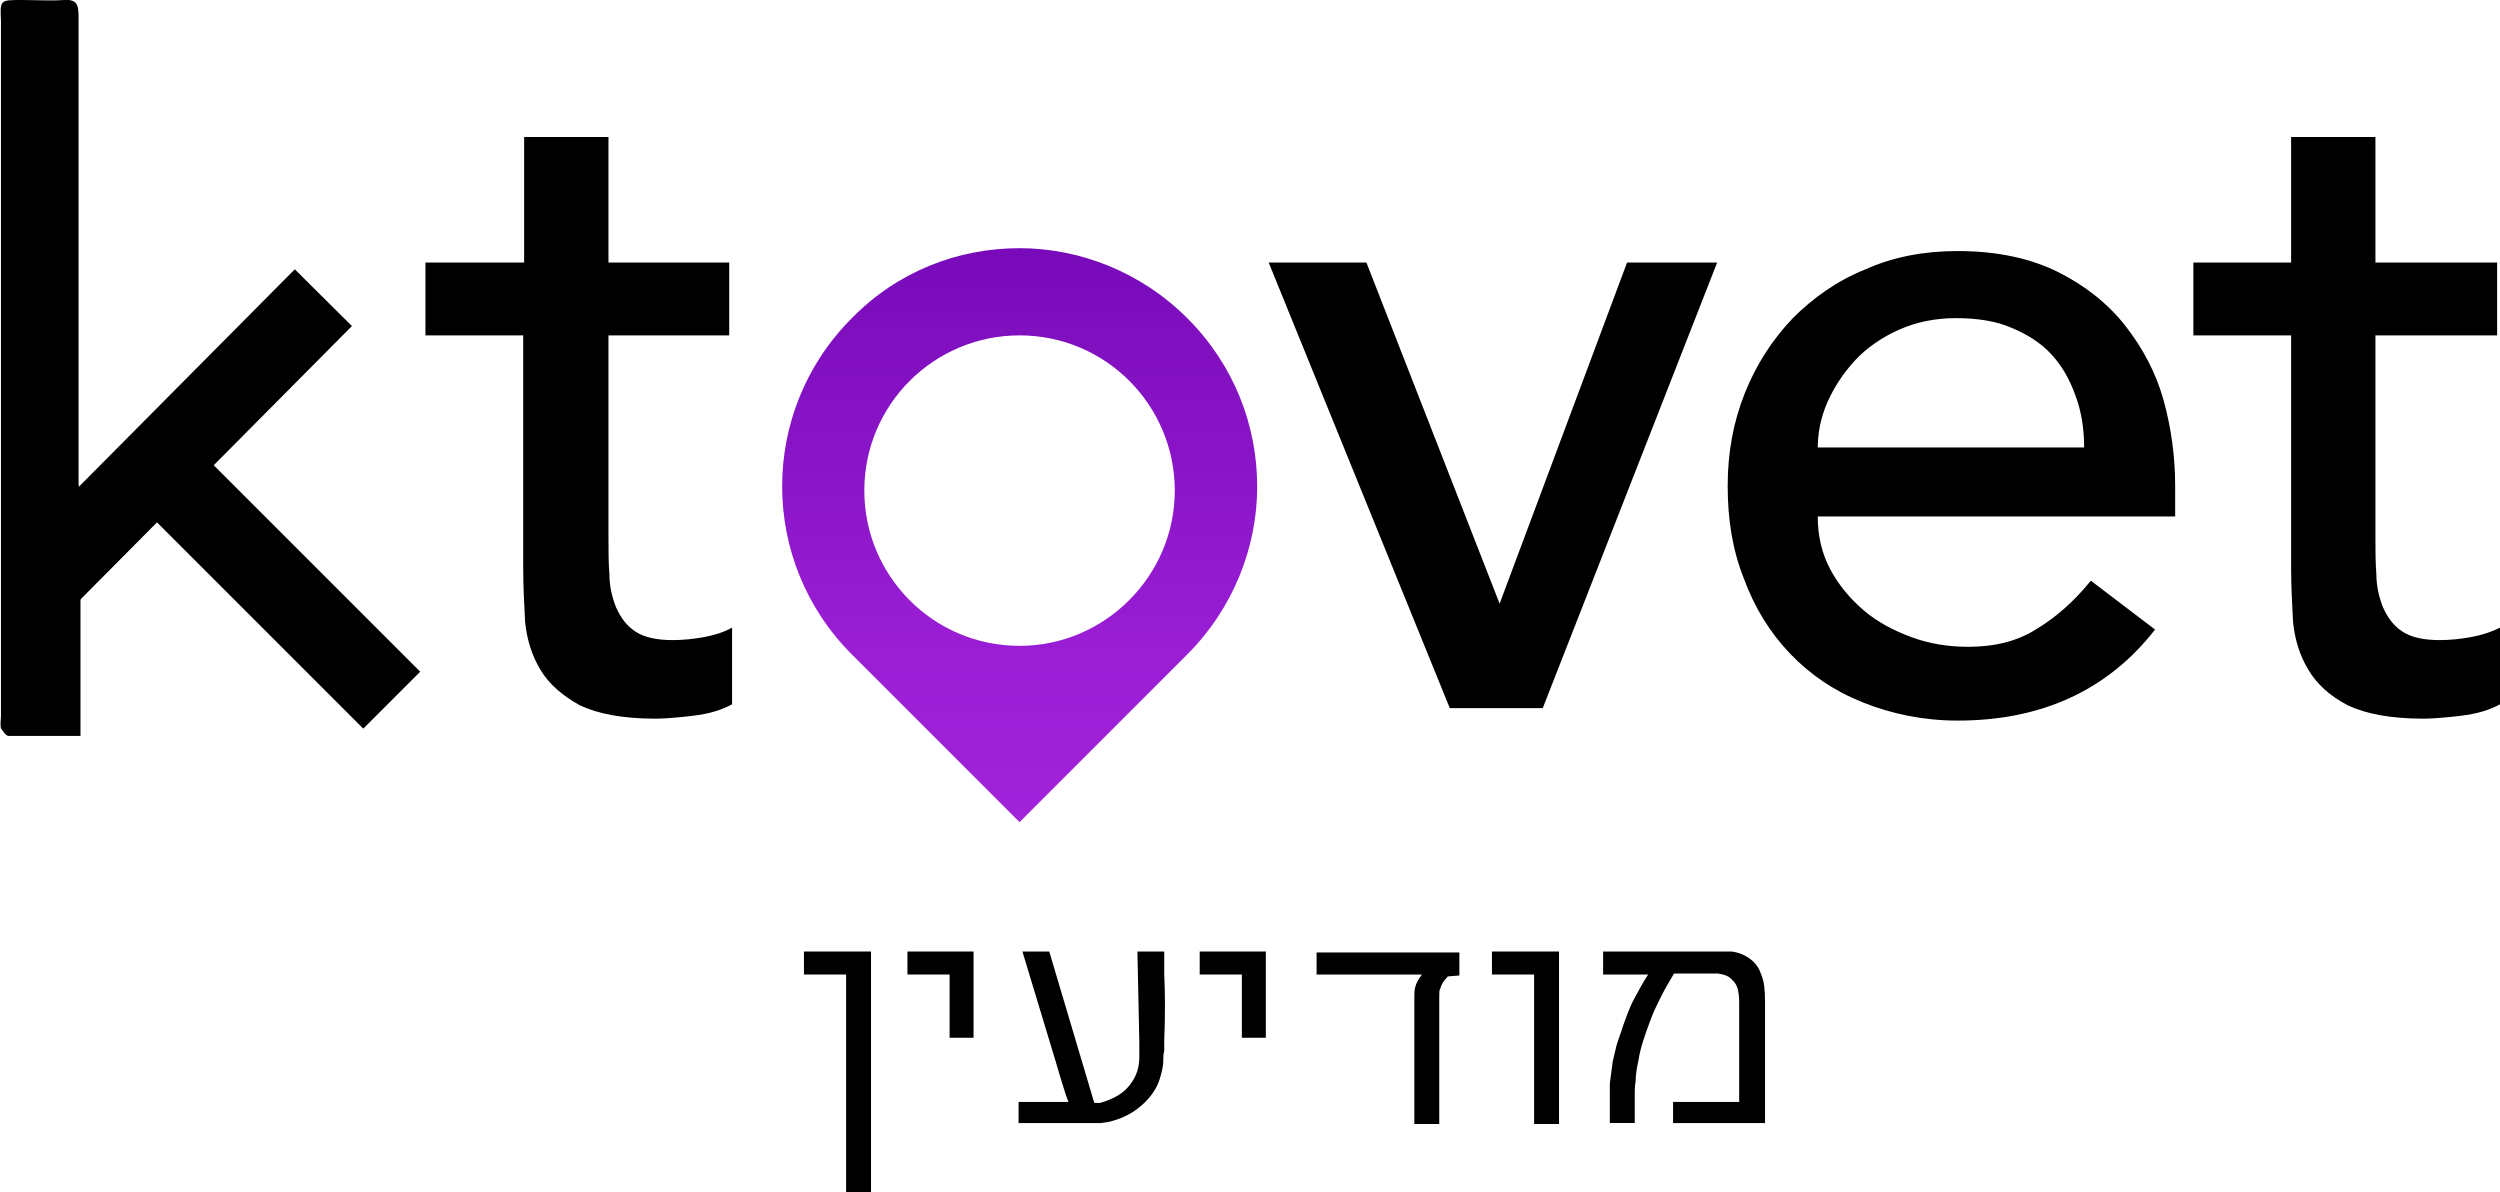
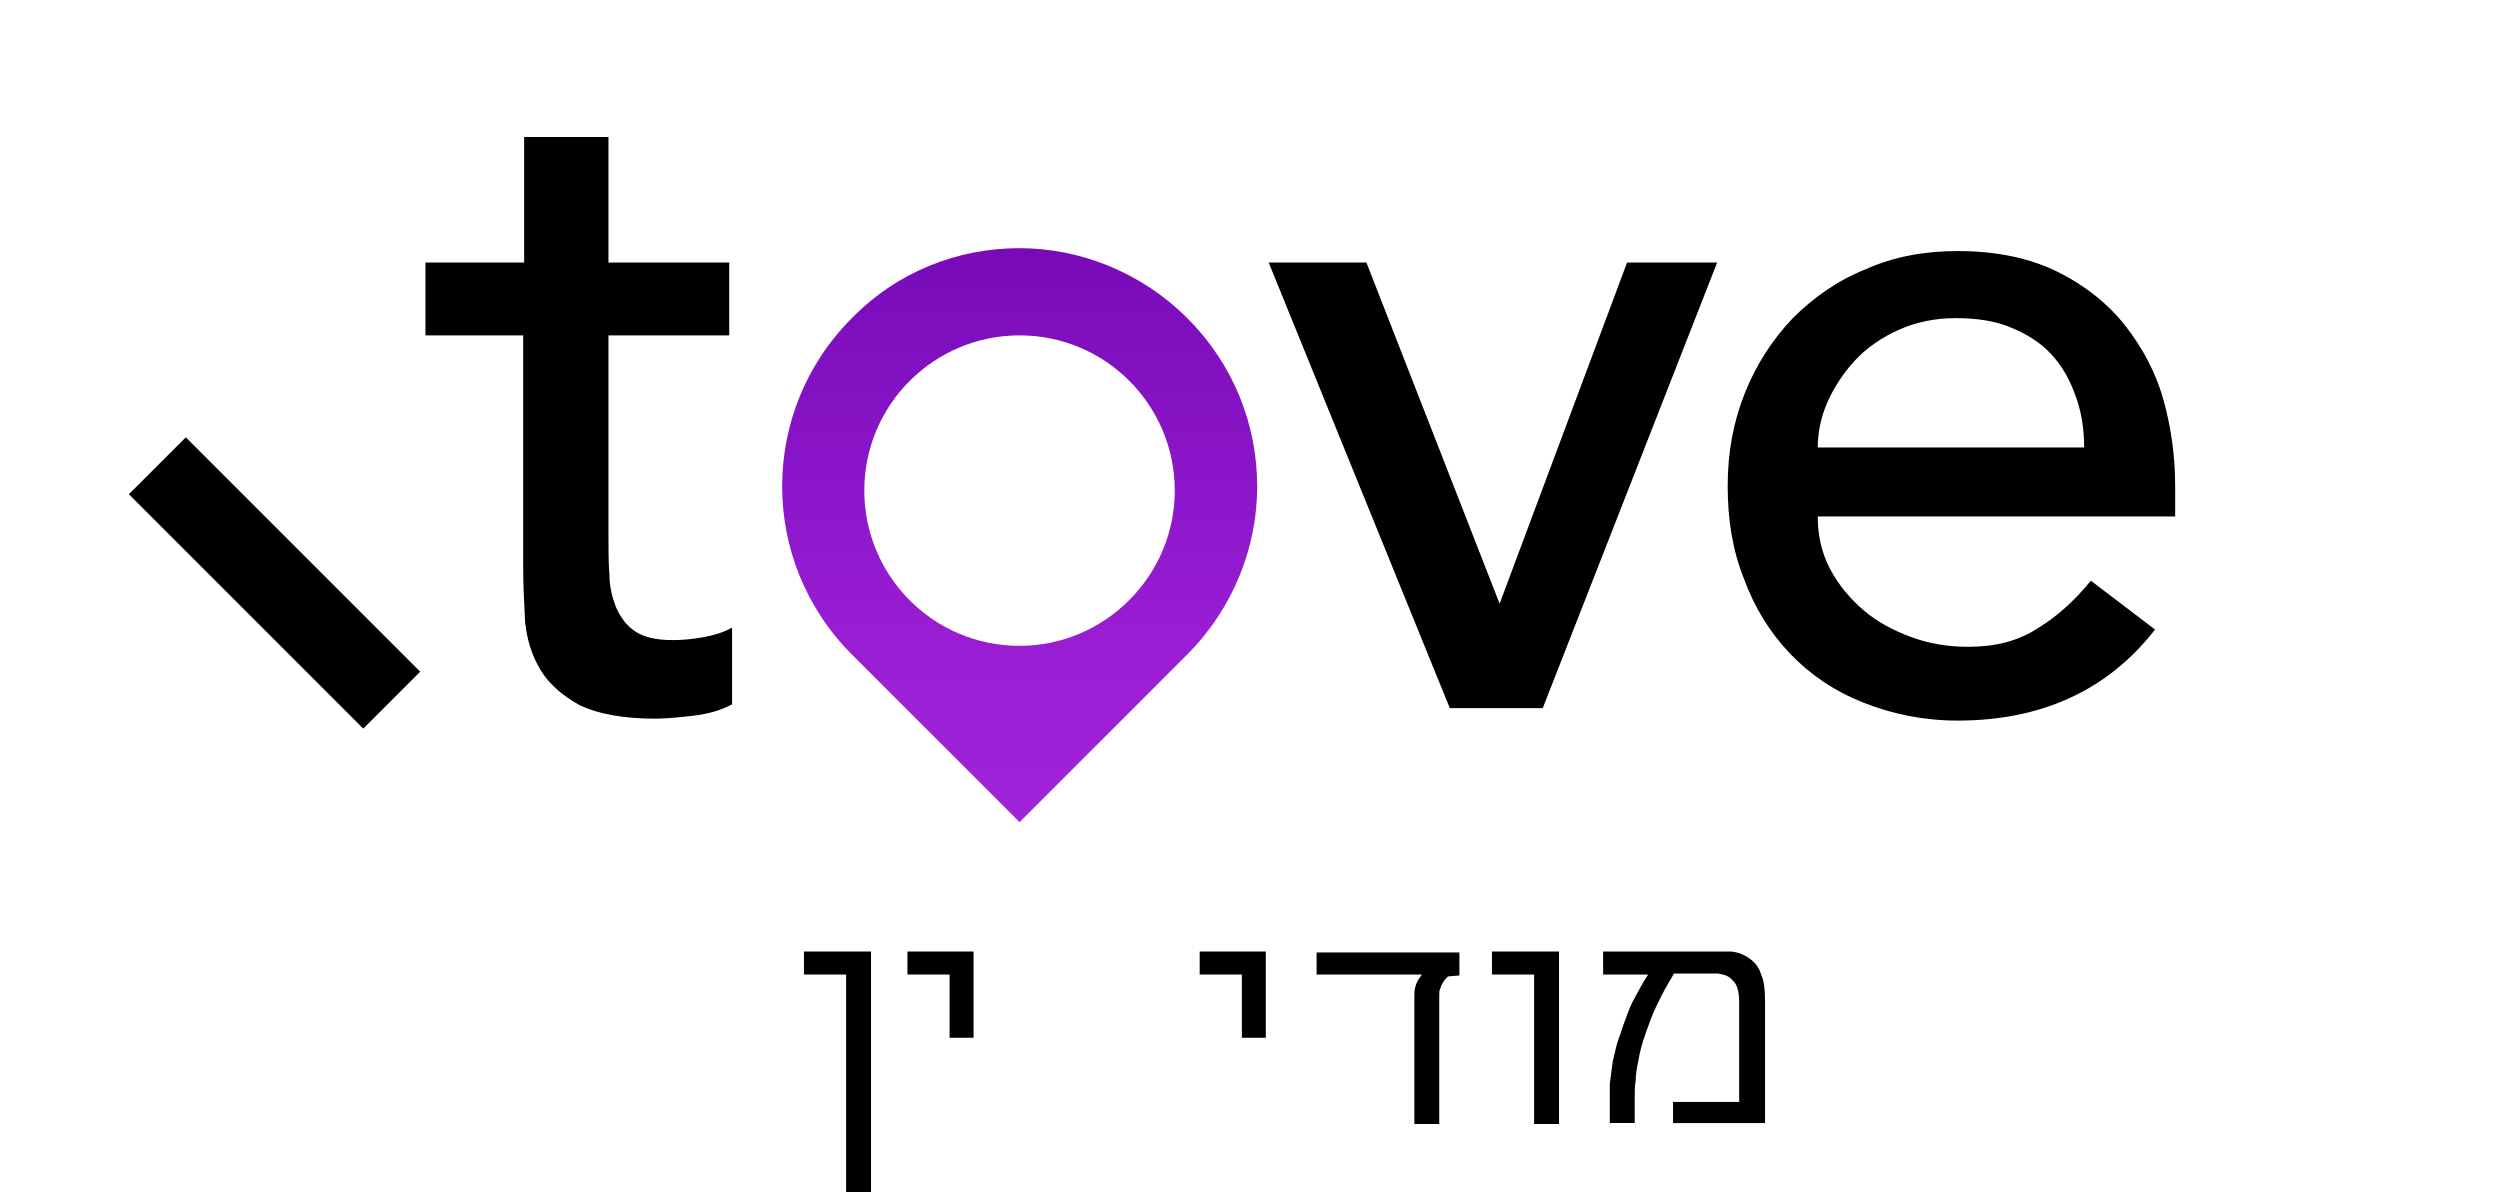
<svg xmlns="http://www.w3.org/2000/svg" version="1.1" id="Layer_1" x="0px" y="0px" viewBox="0 0 260.9 124.4" style="enable-background:new 0 0 260.9 124.4;" xml:space="preserve">
  <style type="text/css">
	.st0{fill:url(#SVGID_1_);}
</style>
  <g>
    <g>
      <path d="M73.4,66.5c-1.1,0.2-2.2,0.3-3.2,0.3c-1.7,0-3-0.3-3.9-0.9s-1.5-1.4-2-2.5c-0.4-1-0.7-2.2-0.7-3.4    c-0.1-1.3-0.1-2.6-0.1-3.9V35h12.6v-7.6H63.5V14.3h-8.8v13.1H44.4V35h10.2v24.2c0,1.9,0.1,3.8,0.2,5.7c0.2,1.9,0.7,3.5,1.6,5    c0.9,1.5,2.3,2.7,4.1,3.7c1.9,0.9,4.5,1.4,7.9,1.4c0.9,0,2.2-0.1,3.9-0.3c1.7-0.2,3-0.6,4.1-1.2v-8C75.5,66,74.5,66.3,73.4,66.5z" />
      <path d="M169.8,27.4L156.5,63l-13.9-35.6h-10.2l18.9,46.5h9.7l18.2-46.5H169.8z" />
      <path d="M227,50.7c0-3-0.4-6-1.2-8.9s-2.2-5.5-4-7.8c-1.8-2.3-4.2-4.2-7-5.6s-6.3-2.2-10.5-2.2c-3.5,0-6.7,0.6-9.6,1.9    c-3,1.2-5.5,3-7.6,5.1c-2.1,2.2-3.8,4.8-5,7.8c-1.2,3-1.8,6.2-1.8,9.7c0,3.5,0.5,6.7,1.7,9.7c1.1,3,2.7,5.6,4.8,7.8    c2.1,2.2,4.6,3.9,7.6,5.1c3,1.2,6.3,1.9,9.9,1.9c8.8,0,15.7-3.2,20.6-9.5l-6.7-5.1c-1.7,2.1-3.6,3.8-5.6,5c-2,1.3-4.4,1.9-7.2,1.9    c-2,0-4-0.3-5.9-1c-1.9-0.7-3.6-1.6-5-2.8c-1.4-1.2-2.6-2.6-3.5-4.3c-0.9-1.7-1.3-3.5-1.3-5.5H227V50.7z M189.7,46.8    c0-1.6,0.3-3.2,1-4.8c0.7-1.6,1.7-3.1,2.9-4.4s2.8-2.4,4.6-3.2c1.8-0.8,3.8-1.2,5.9-1.2c2.2,0,4.2,0.3,5.8,1    c1.7,0.7,3.1,1.6,4.2,2.8c1.1,1.2,1.9,2.6,2.5,4.3c0.6,1.6,0.9,3.4,0.9,5.4H189.7z" />
-       <path d="M257.8,66.5c-1.1,0.2-2.2,0.3-3.2,0.3c-1.7,0-3-0.3-3.9-0.9c-0.9-0.6-1.5-1.4-2-2.5c-0.4-1-0.7-2.2-0.7-3.4    c-0.1-1.3-0.1-2.6-0.1-3.9V35h12.7v-7.6h-12.7V14.3h-8.8v13.1h-10.2V35h10.2v24.2c0,1.9,0.1,3.8,0.2,5.7c0.2,1.9,0.7,3.5,1.6,5    c0.9,1.5,2.2,2.7,4.1,3.7c1.9,0.9,4.5,1.4,7.9,1.4c0.9,0,2.2-0.1,3.9-0.3c1.7-0.2,3-0.6,4.1-1.2v-8    C259.9,66,258.9,66.3,257.8,66.5z" />
      <linearGradient id="SVGID_1_" gradientUnits="userSpaceOnUse" x1="106.395" y1="85.877" x2="106.395" y2="25.967">
        <stop offset="0" style="stop-color:#A123DB" />
        <stop offset="0.332" style="stop-color:#981DD3" />
        <stop offset="0.881" style="stop-color:#7E0EBE" />
        <stop offset="0.998" style="stop-color:#780AB9" />
      </linearGradient>
      <path class="st0" d="M123.9,33.2c-4.8-4.8-11.2-7.3-17.5-7.3c-6.4,0-12.7,2.4-17.5,7.3c-9.7,9.7-9.7,25.4,0,35.1l17.5,17.5    l17.5-17.5c4.8-4.8,7.3-11.2,7.3-17.5C131.2,44.4,128.8,38.1,123.9,33.2z M106.4,67.4c-9,0-16.2-7.3-16.2-16.2    c0-9,7.3-16.2,16.2-16.2c9,0,16.2,7.3,16.2,16.2C122.6,60.1,115.3,67.4,106.4,67.4z" />
      <g>
-         <rect x="-2.5" y="41.9" transform="matrix(0.705 -0.71 0.71 0.705 -27.186 26.965)" width="42.5" height="8.4" />
        <rect x="24.5" y="43.5" transform="matrix(0.707 -0.707 0.707 0.707 -34.626 38.144)" width="8.4" height="34.6" />
-         <path d="M8.4,52.2v24.6c-2.7,0-5.1,0-7.5,0c-0.3,0-0.6-0.5-0.8-0.8c-0.1-0.4,0-0.9,0-1.3V2.2C0,0,0,0,2.2,0c1.5,0,3,0.1,4.5,0     c1.4-0.1,1.5,0.6,1.5,1.8c0,11.3,0,37.3,0,48.7L8.4,52.2C8.3,52.2,8.3,52.2,8.4,52.2z" />
      </g>
    </g>
    <g>
      <path d="M83.9,99.3v2.4h4.4v22.7h2.6V99.3H83.9z" />
      <path d="M94.7,99.3v2.4h4.4v6.6h2.5v-9H94.7z" />
-       <path d="M121.5,101.7l0-2.4h-2.8l0.2,9.4v1.6c0,1.1-0.3,2-0.9,2.8c-0.7,1-1.8,1.6-3.2,2h-0.6l-4.7-15.8h-2.8l3.6,11.9    c0.2,0.7,0.4,1.4,0.6,2c0.2,0.7,0.4,1.3,0.6,1.8h-5.2v2.2h8.6l0.7-0.1c1.4-0.3,2.6-0.9,3.6-1.8c0.9-0.8,1.5-1.7,1.8-2.6    c0.2-0.7,0.4-1.3,0.4-2c0-0.3,0-0.7,0.1-1c0-0.3,0-0.6,0-1.1C121.6,106.1,121.6,103.8,121.5,101.7z" />
      <path d="M125.2,99.3v2.4h4.4v6.6h2.5v-9H125.2z" />
      <path d="M137.4,99.3v2.4h11c-0.4,0.5-0.6,0.9-0.7,1.3c-0.1,0.3-0.1,0.7-0.1,1.2v13.1h2.6v-13.3c0-0.4,0-0.7,0.1-0.8    c0.1-0.4,0.3-0.8,0.8-1.3l1.2-0.1v-2.4H137.4z" />
      <path d="M155.7,99.3v2.4h4.4v15.6h2.6v-18H155.7z" />
      <path d="M183.8,101.7c-0.2-0.6-0.5-1.1-1-1.5c-0.6-0.5-1.3-0.8-2.1-0.9h-13.4v2.4h4.7c-0.6,0.9-1.1,1.9-1.6,2.8    c-0.4,0.8-0.7,1.7-1,2.5c-0.2,0.7-0.5,1.4-0.7,2.1l-0.4,1.7c-0.1,0.7-0.2,1.5-0.3,2.3c0,0.3,0,0.7,0,1.1c0,0.2,0,0.6,0,1l0,2h2.6    v-2.7c0-0.7,0-1.2,0.1-1.7c0-0.6,0.1-1.3,0.3-2.2c0.2-1.3,0.7-2.7,1.3-4.3c0.3-0.8,0.7-1.6,1.1-2.4c0.4-0.8,0.9-1.6,1.3-2.3h4.6    c0.7,0.1,1.2,0.3,1.5,0.7c0.5,0.4,0.7,1.2,0.7,2.3V115h-6.9v2.2h9.6v-12.7C184.2,103.3,184.1,102.4,183.8,101.7z" />
    </g>
  </g>
</svg>